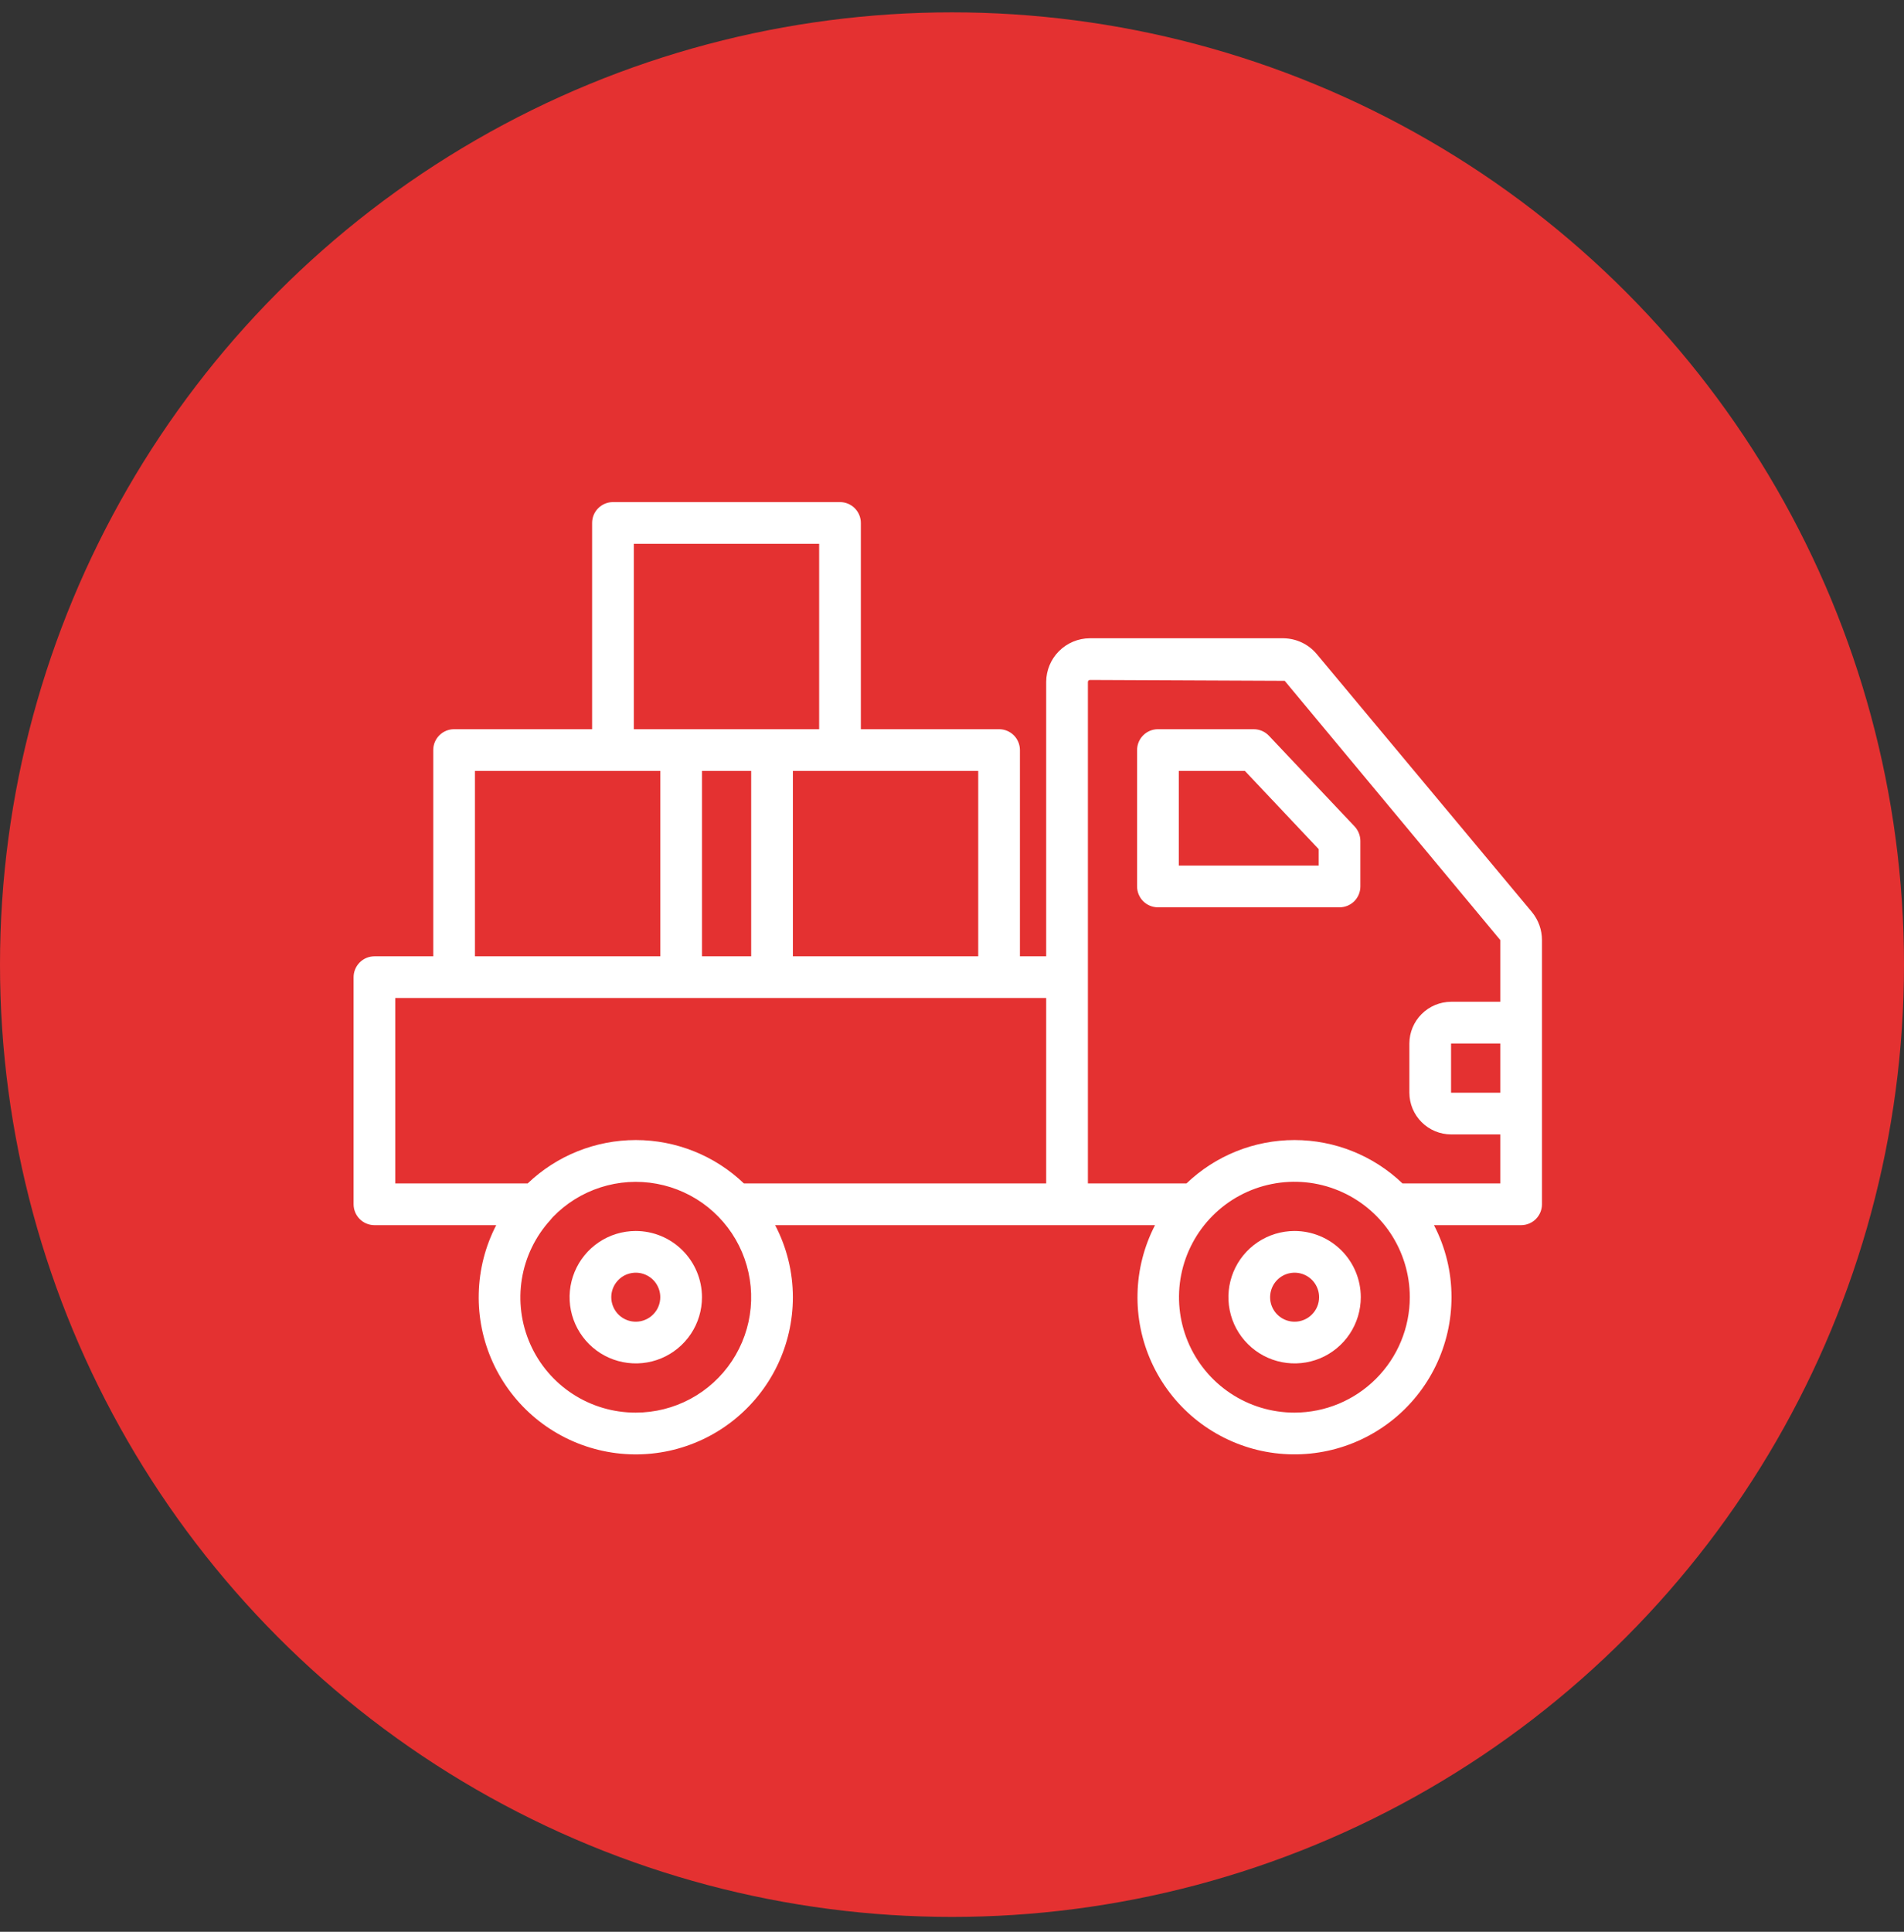
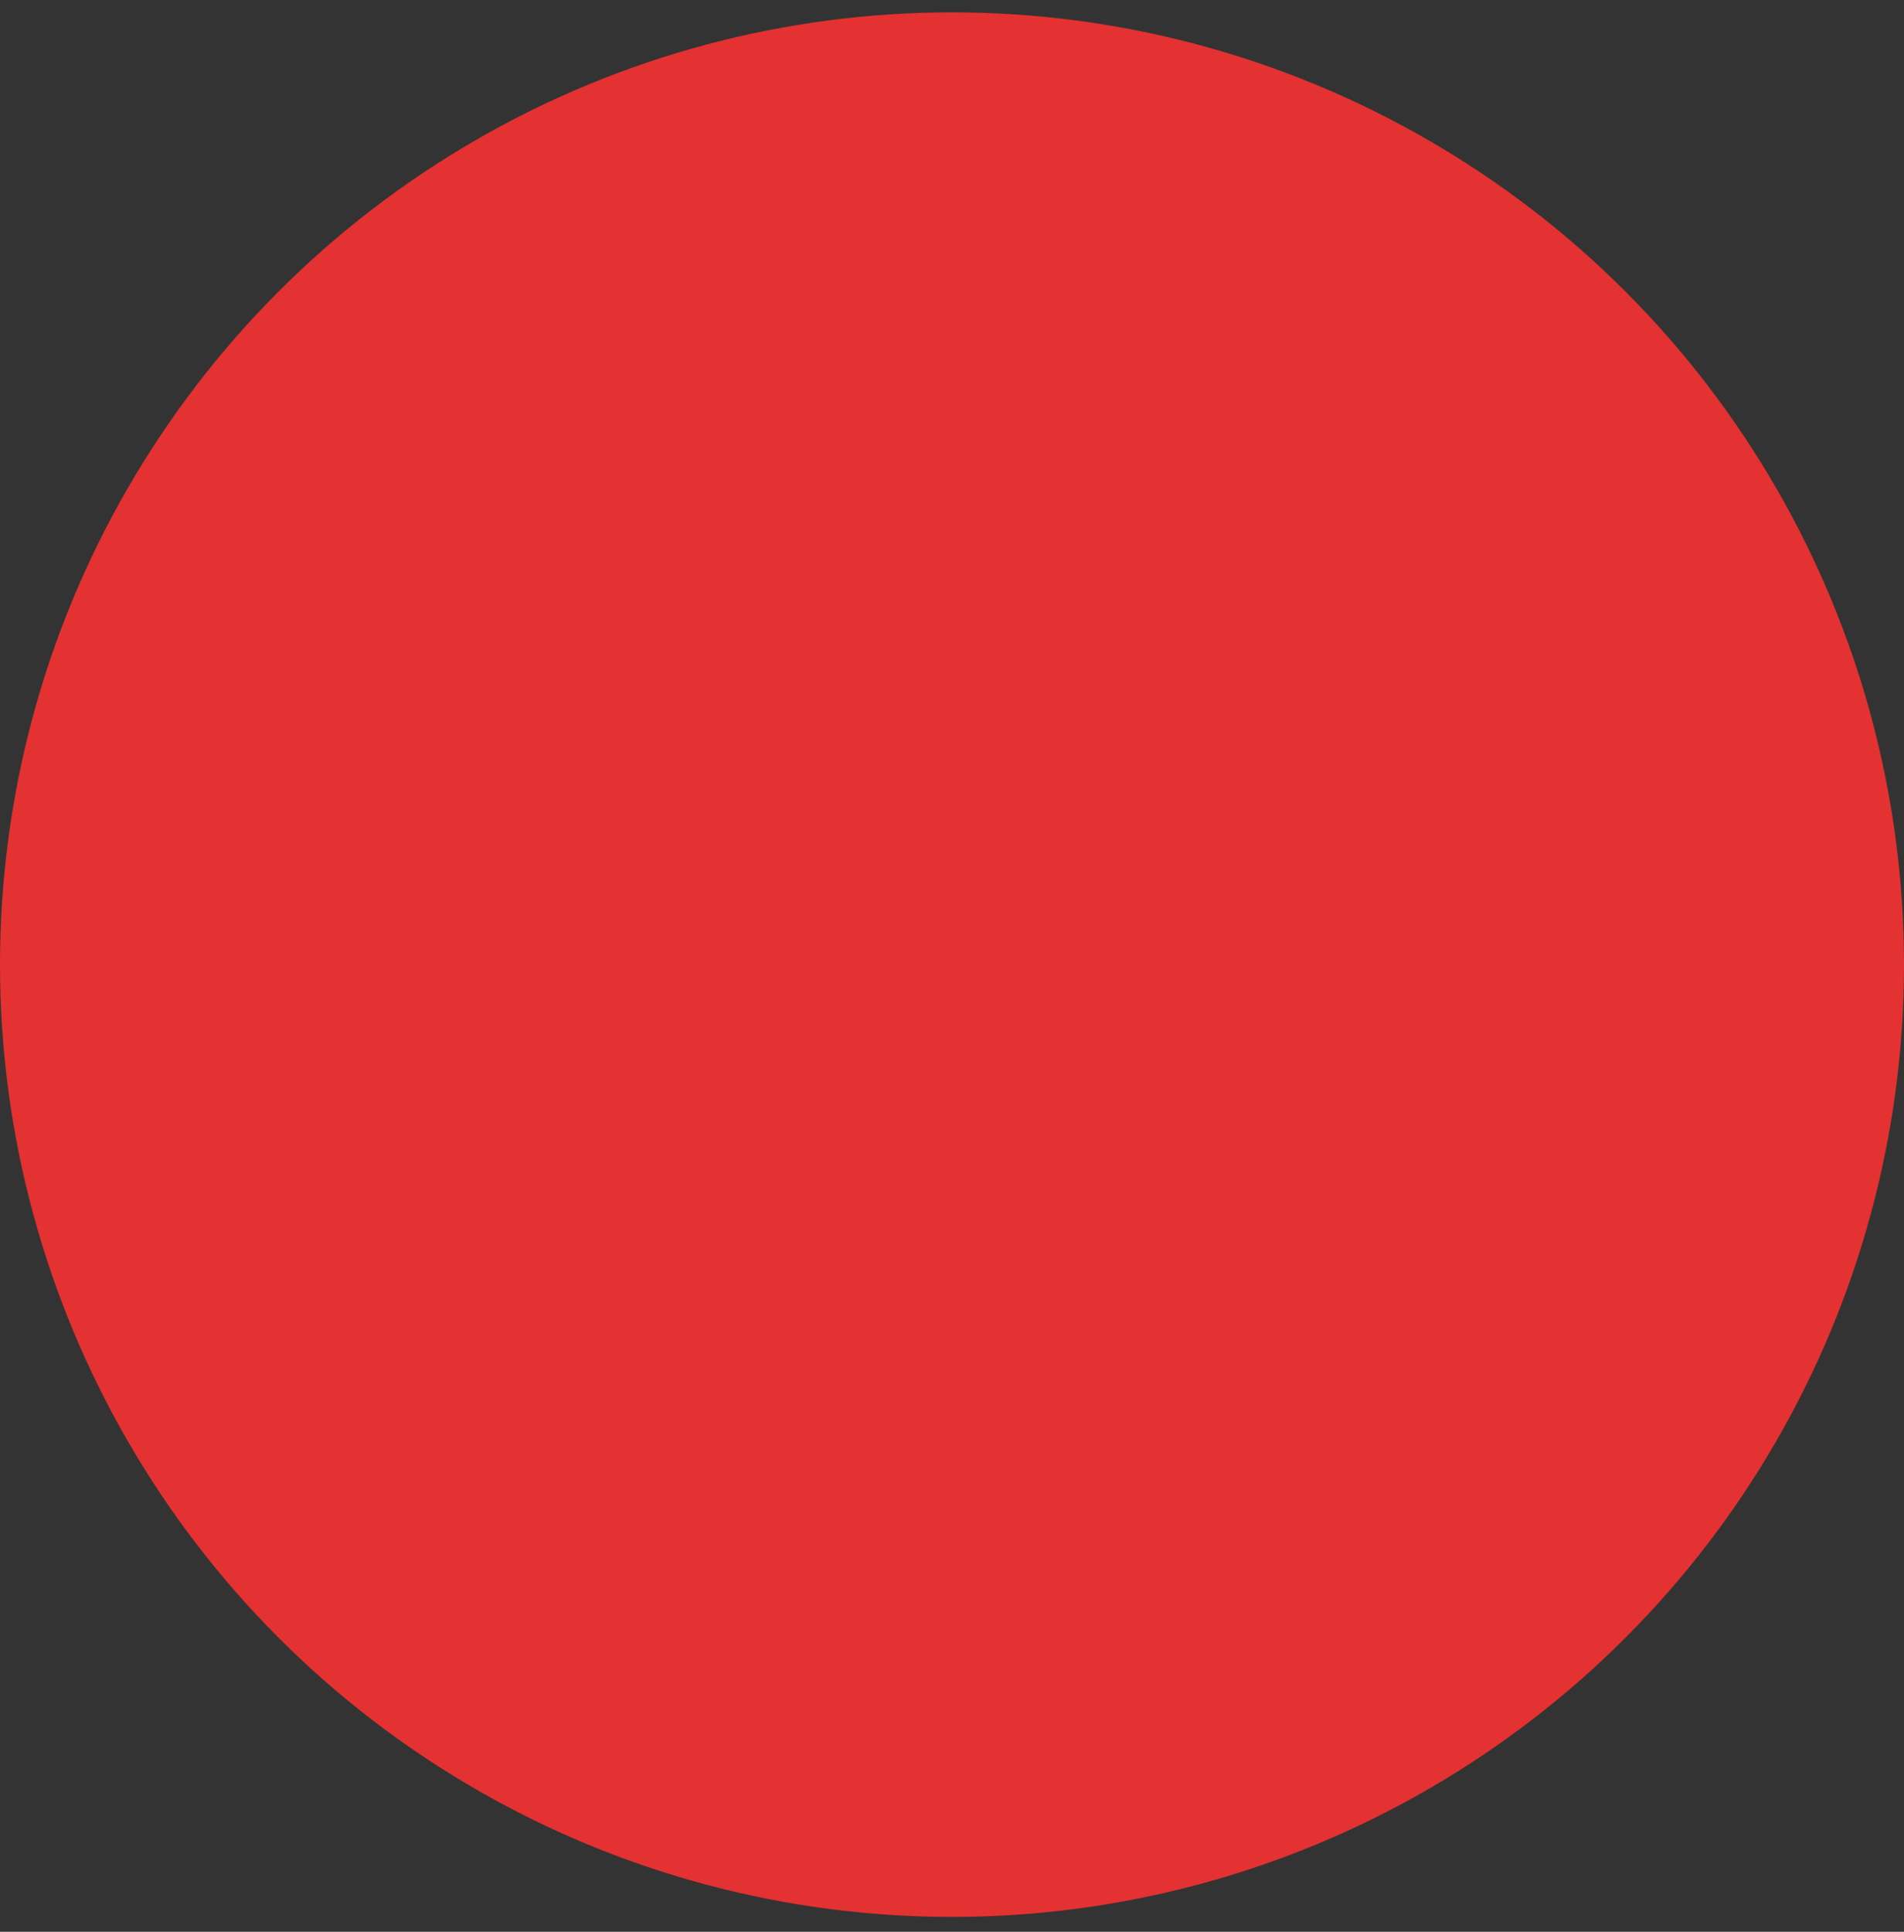
<svg xmlns="http://www.w3.org/2000/svg" width="70" height="71" viewBox="0 0 70 71" fill="none">
  <rect x="0" y="0" width="70" height="71" fill="#333333" stroke="none" />
  <circle cx="35" cy="35.454" r="35" fill="#E43131" />
-   <path d="M23.371 45.243C22.889 45.244 22.419 45.387 22.019 45.655C21.619 45.923 21.308 46.304 21.125 46.749C20.941 47.194 20.894 47.683 20.988 48.155C21.083 48.627 21.316 49.06 21.656 49.4C21.997 49.74 22.431 49.971 22.904 50.064C23.376 50.157 23.865 50.109 24.309 49.924C24.754 49.739 25.133 49.426 25.4 49.026C25.667 48.625 25.809 48.154 25.808 47.673C25.806 47.028 25.548 46.41 25.091 45.954C24.635 45.499 24.016 45.243 23.371 45.243ZM23.371 48.577C23.193 48.577 23.019 48.523 22.872 48.424C22.724 48.325 22.609 48.184 22.542 48.02C22.474 47.855 22.456 47.675 22.491 47.5C22.526 47.326 22.612 47.166 22.738 47.04C22.863 46.914 23.023 46.828 23.198 46.794C23.372 46.759 23.553 46.776 23.717 46.844C23.882 46.912 24.023 47.026 24.122 47.174C24.221 47.322 24.274 47.495 24.275 47.673C24.276 47.792 24.252 47.91 24.207 48.02C24.162 48.13 24.095 48.229 24.011 48.313C23.927 48.398 23.827 48.464 23.717 48.509C23.607 48.555 23.49 48.578 23.371 48.577Z" fill="white" />
-   <path d="M47.592 45.243C47.111 45.244 46.64 45.387 46.241 45.655C45.841 45.923 45.529 46.304 45.346 46.749C45.163 47.194 45.115 47.683 45.21 48.155C45.304 48.627 45.537 49.06 45.878 49.4C46.219 49.74 46.653 49.971 47.125 50.064C47.597 50.157 48.086 50.109 48.531 49.924C48.975 49.739 49.355 49.426 49.621 49.026C49.888 48.625 50.03 48.154 50.029 47.673C50.027 47.028 49.77 46.41 49.313 45.954C48.856 45.499 48.237 45.243 47.592 45.243ZM47.592 48.577C47.414 48.577 47.241 48.523 47.093 48.424C46.946 48.325 46.831 48.184 46.763 48.02C46.695 47.855 46.678 47.675 46.713 47.5C46.748 47.326 46.833 47.166 46.959 47.04C47.085 46.914 47.245 46.828 47.419 46.794C47.593 46.759 47.774 46.776 47.939 46.844C48.103 46.912 48.244 47.026 48.343 47.174C48.442 47.322 48.496 47.495 48.496 47.673C48.497 47.792 48.474 47.91 48.428 48.02C48.383 48.13 48.316 48.229 48.232 48.313C48.148 48.398 48.048 48.464 47.939 48.509C47.829 48.555 47.711 48.578 47.592 48.577Z" fill="white" />
-   <path d="M49.807 30.381L46.657 27.047C46.585 26.97 46.499 26.908 46.402 26.866C46.306 26.824 46.202 26.802 46.097 26.801H42.571C42.368 26.801 42.173 26.882 42.029 27.026C41.886 27.169 41.805 27.364 41.805 27.568V32.581C41.805 32.784 41.886 32.979 42.029 33.123C42.173 33.266 42.368 33.347 42.571 33.347H49.248C49.451 33.347 49.646 33.266 49.79 33.123C49.933 32.979 50.014 32.784 50.014 32.581V30.91C50.013 30.714 49.939 30.525 49.807 30.381ZM48.481 31.814H43.338V28.334H45.768L48.481 31.209V31.814Z" fill="white" />
-   <path d="M56.322 33.523L48.412 24.042C48.262 23.862 48.075 23.716 47.863 23.616C47.651 23.515 47.42 23.462 47.186 23.459H40.065C39.641 23.461 39.234 23.631 38.934 23.931C38.634 24.231 38.465 24.637 38.463 25.061V35.148H37.497V27.568C37.497 27.364 37.416 27.169 37.273 27.026C37.129 26.882 36.934 26.801 36.731 26.801H31.649V19.221C31.649 19.017 31.568 18.822 31.424 18.679C31.281 18.535 31.086 18.454 30.882 18.454H22.535C22.332 18.454 22.137 18.535 21.993 18.679C21.849 18.822 21.769 19.017 21.769 19.221V26.801H16.695C16.491 26.801 16.296 26.882 16.152 27.026C16.009 27.169 15.928 27.364 15.928 27.568V35.148H13.767C13.563 35.148 13.368 35.229 13.225 35.373C13.081 35.517 13 35.712 13 35.915V44.262C13 44.465 13.081 44.66 13.225 44.804C13.368 44.948 13.563 45.029 13.767 45.029H18.243C17.841 45.806 17.622 46.664 17.601 47.538C17.579 48.413 17.757 49.281 18.12 50.076C18.483 50.872 19.023 51.575 19.697 52.132C20.372 52.689 21.164 53.085 22.014 53.291C22.864 53.498 23.75 53.508 24.604 53.322C25.459 53.135 26.26 52.758 26.947 52.216C27.634 51.675 28.19 50.985 28.572 50.198C28.953 49.411 29.151 48.548 29.15 47.673C29.149 46.752 28.925 45.845 28.498 45.029H42.464C42.062 45.805 41.842 46.663 41.821 47.537C41.799 48.412 41.976 49.279 42.339 50.075C42.701 50.871 43.24 51.574 43.914 52.131C44.589 52.688 45.38 53.084 46.23 53.291C47.08 53.497 47.966 53.507 48.82 53.321C49.675 53.135 50.475 52.757 51.163 52.216C51.85 51.675 52.405 50.985 52.786 50.198C53.167 49.411 53.365 48.547 53.364 47.673C53.365 46.752 53.144 45.845 52.72 45.029H55.924C56.127 45.029 56.322 44.948 56.466 44.804C56.609 44.66 56.69 44.465 56.69 44.262V34.55C56.69 34.176 56.56 33.813 56.322 33.523ZM35.964 28.334V35.148H29.15V28.334H35.964ZM23.302 19.987H30.116V26.801H23.302V19.987ZM27.617 28.334V35.148H25.808V28.334H27.617ZM17.461 28.334H24.275V35.148H17.461V28.334ZM23.371 51.919C22.55 51.921 21.746 51.683 21.058 51.236C20.369 50.789 19.826 50.151 19.494 49.4C19.162 48.65 19.055 47.819 19.186 47.008C19.318 46.198 19.683 45.444 20.236 44.837C20.266 44.805 20.294 44.772 20.32 44.737C20.806 44.232 21.41 43.855 22.078 43.641C22.745 43.426 23.455 43.38 24.145 43.508C24.834 43.635 25.481 43.931 26.028 44.369C26.575 44.808 27.005 45.375 27.279 46.02C27.553 46.666 27.663 47.369 27.599 48.067C27.535 48.765 27.298 49.436 26.911 50.021C26.524 50.605 25.998 51.084 25.38 51.416C24.762 51.747 24.072 51.92 23.371 51.919ZM38.463 43.495H27.349C26.279 42.472 24.855 41.901 23.375 41.901C21.894 41.901 20.47 42.472 19.4 43.495H14.533V36.681H38.463V43.495ZM47.592 51.919C46.753 51.92 45.932 51.672 45.234 51.206C44.536 50.741 43.992 50.079 43.67 49.304C43.348 48.529 43.263 47.676 43.426 46.853C43.589 46.03 43.993 45.273 44.586 44.679C45.178 44.086 45.934 43.681 46.757 43.517C47.58 43.352 48.433 43.435 49.208 43.756C49.984 44.076 50.647 44.619 51.114 45.316C51.58 46.014 51.83 46.834 51.831 47.673C51.831 48.798 51.385 49.877 50.59 50.673C49.795 51.47 48.717 51.918 47.592 51.919ZM55.157 40.161H53.348V38.352H55.157V40.161ZM55.157 36.819H53.348C52.942 36.821 52.553 36.983 52.266 37.27C51.978 37.557 51.817 37.946 51.815 38.352V40.161C51.817 40.568 51.978 40.957 52.266 41.244C52.553 41.531 52.942 41.693 53.348 41.694H55.157V43.495H51.562C50.494 42.472 49.071 41.901 47.592 41.901C46.112 41.901 44.69 42.472 43.621 43.495H39.996V25.061C39.998 25.044 40.005 25.027 40.018 25.014C40.031 25.002 40.047 24.994 40.065 24.992L47.232 25.023L55.157 34.55V36.819Z" fill="white" />
</svg>